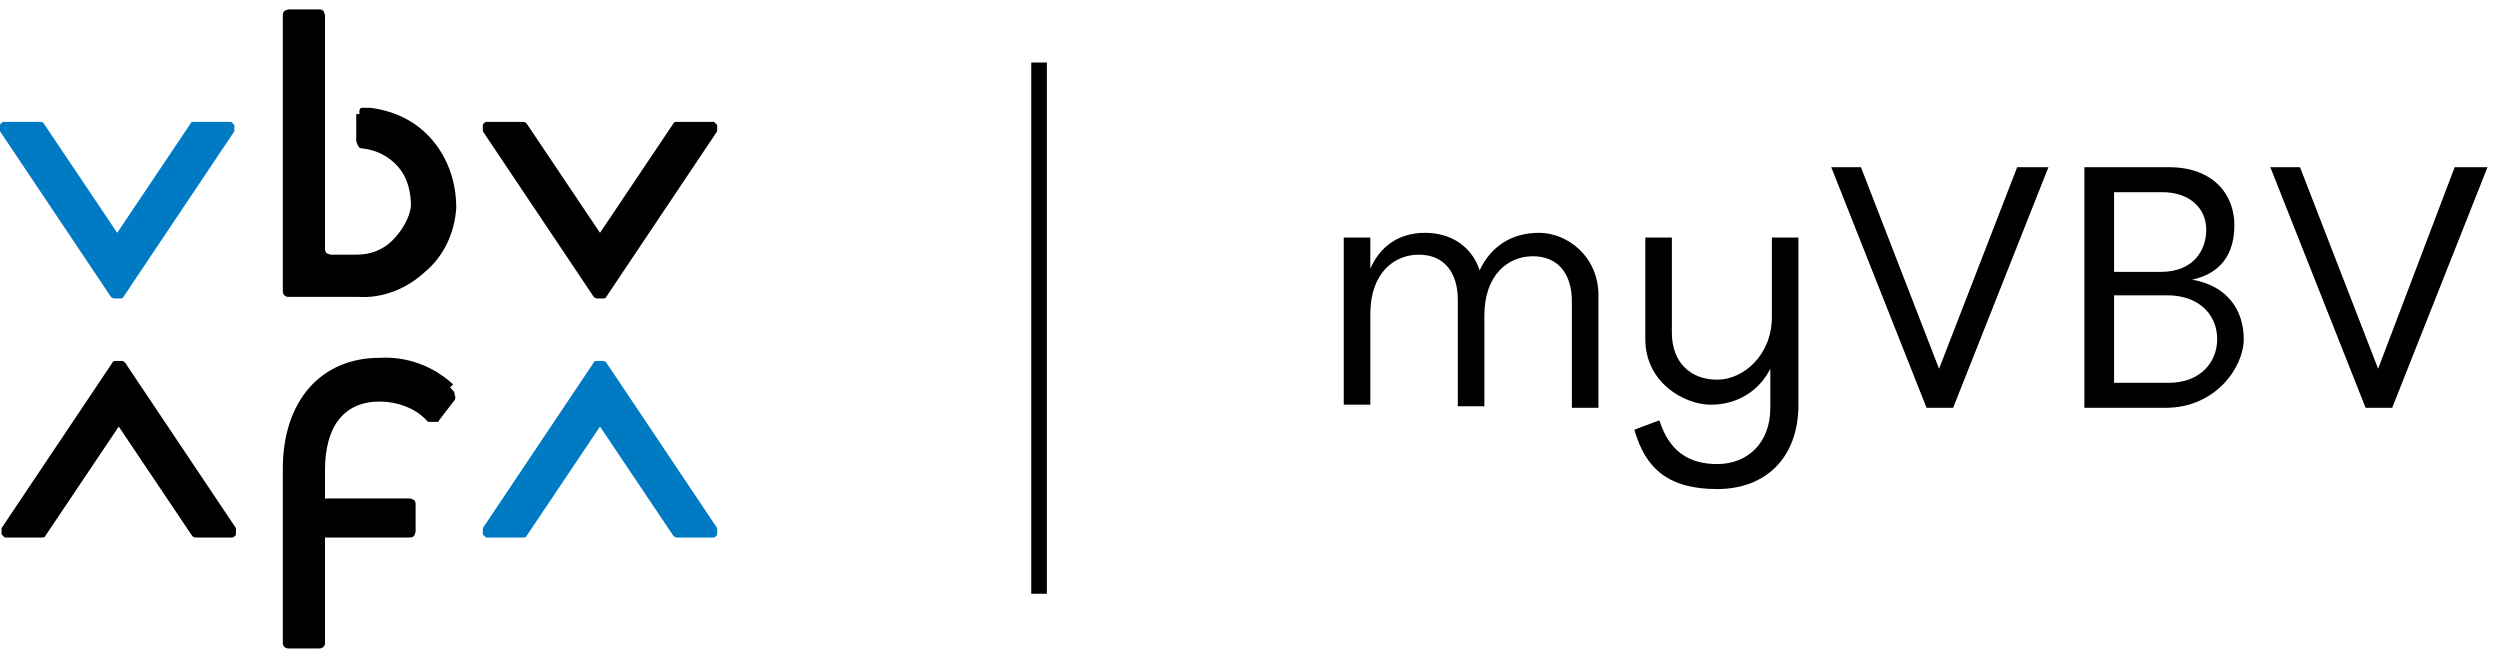
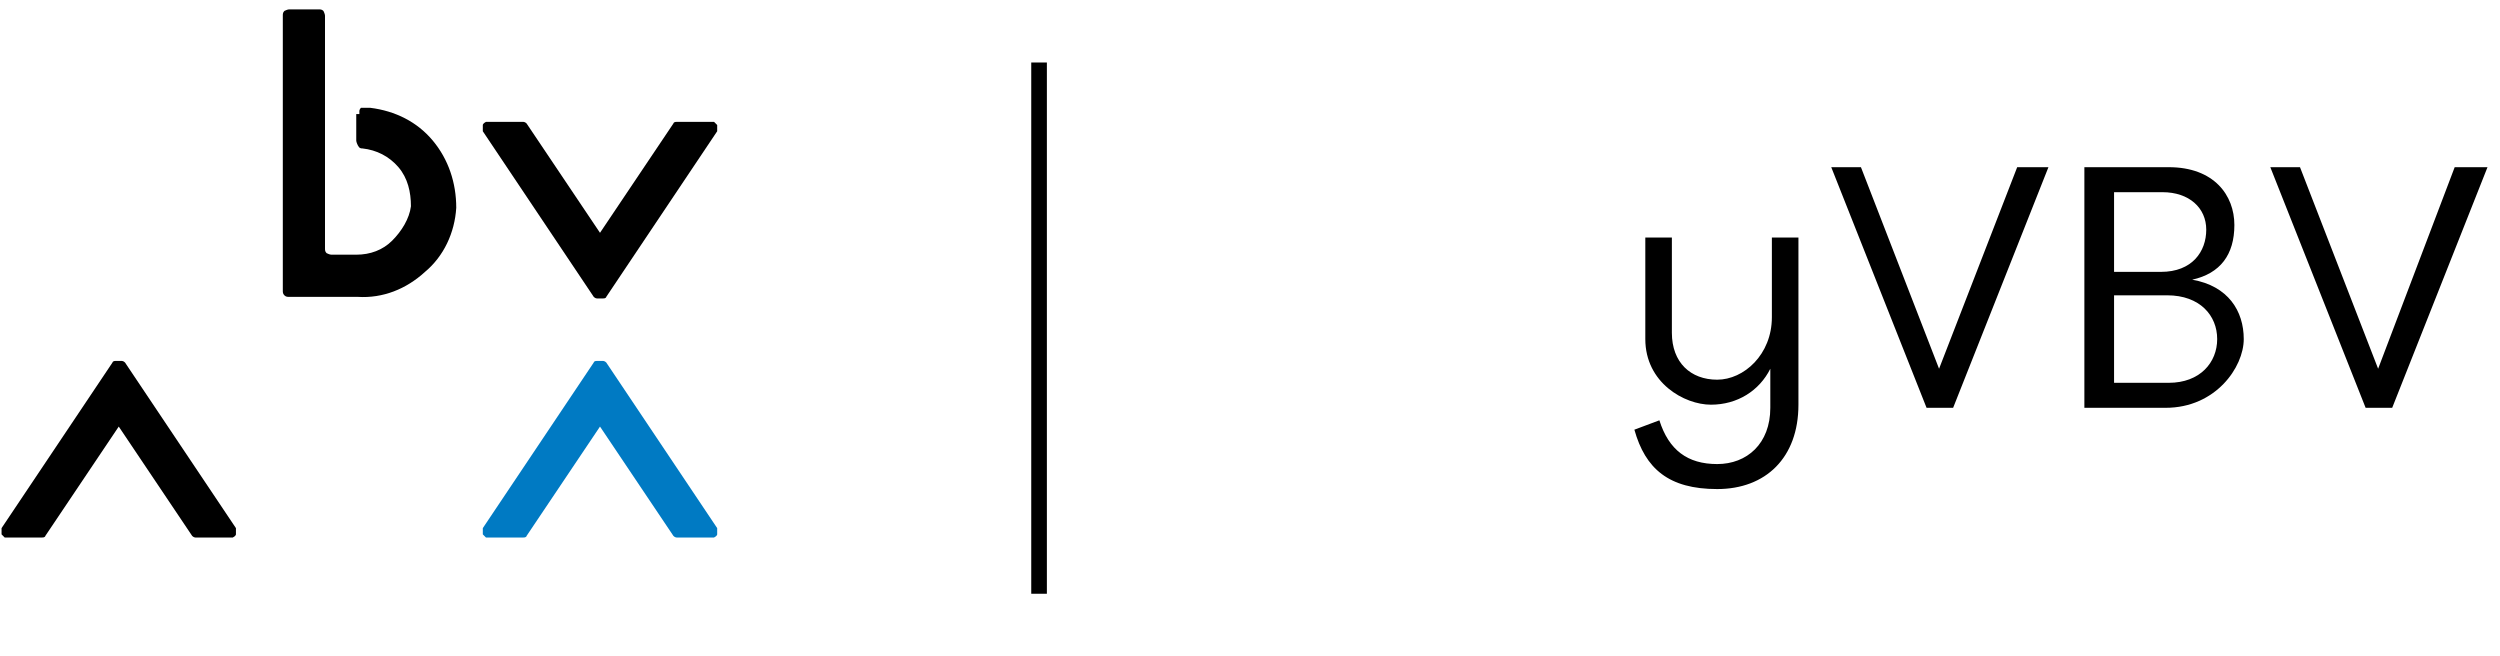
<svg xmlns="http://www.w3.org/2000/svg" id="Ebene_1" version="1.1" viewBox="0 0 160 42">
  <defs>
    <style>
      .st0 {
        fill: #007ac3;
      }

      .st1 {
        fill-rule: evenodd;
      }
    </style>
  </defs>
  <path class="st0" d="M45.9,33.8c0,0,0,.2,0,.2,0,0,0,.2,0,.2,0,0,0,.1-.2.2,0,0-.2,0-.2,0h-2c0,0-.1,0-.2,0,0,0-.1,0-.2-.1l-4.7-7-4.7,7c0,0,0,.1-.2.1,0,0-.1,0-.2,0h-2c0,0-.2,0-.2,0,0,0-.1-.1-.2-.2,0,0,0-.2,0-.2,0,0,0-.2,0-.2l7.1-10.6c0,0,0-.1.2-.1,0,0,.1,0,.2,0s.1,0,.2,0c0,0,.1,0,.2.1l7.1,10.6Z" />
  <path d="M15.1,33.8c0,0,0,.2,0,.2,0,0,0,.2,0,.2,0,0,0,.1-.2.2,0,0-.2,0-.2,0h-2c0,0-.1,0-.2,0,0,0-.1,0-.2-.1l-4.7-7-4.7,7c0,0,0,.1-.2.1,0,0-.1,0-.2,0H.5c0,0-.2,0-.2,0,0,0-.1-.1-.2-.2,0,0,0-.2,0-.2,0,0,0-.2,0-.2l7.1-10.6c0,0,0-.1.2-.1,0,0,.1,0,.2,0s.1,0,.2,0c0,0,.1,0,.2.1l7.1,10.6Z" />
-   <path class="st0" d="M0,8.4c0,0,0-.2,0-.2,0,0,0-.2,0-.2,0,0,0-.1.2-.2,0,0,.2,0,.2,0h2c0,0,.1,0,.2,0s.1,0,.2.1l4.7,7,4.7-7c0,0,0-.1.2-.1,0,0,.1,0,.2,0h2c0,0,.2,0,.2,0,0,0,.1.1.2.2,0,0,0,.2,0,.2,0,0,0,.2,0,.2l-7.1,10.6c0,0,0,.1-.2.1,0,0-.1,0-.2,0s-.1,0-.2,0c0,0-.1,0-.2-.1L0,8.4Z" />
  <path d="M30.9,8.4c0,0,0-.2,0-.2,0,0,0-.2,0-.2s0-.1.2-.2c0,0,.2,0,.2,0h2c0,0,.1,0,.2,0,0,0,.1,0,.2.1l4.7,7,4.7-7c0,0,0-.1.2-.1,0,0,.1,0,.2,0h2c0,0,.2,0,.2,0,0,0,.1.1.2.2,0,0,0,.2,0,.2s0,.2,0,.2l-7.1,10.6c0,0,0,.1-.2.1,0,0-.1,0-.2,0s-.1,0-.2,0c0,0-.1,0-.2-.1l-7.1-10.6Z" />
-   <path d="M29,24.6c-1.3-1.2-3-1.8-4.7-1.7-3.8,0-6.2,2.8-6.2,7.1v11.1c0,.1,0,.2.1.3s.2.1.3.1h1.9c.1,0,.2,0,.3-.1s.1-.2.1-.3v-6.7h5.4c.1,0,.2,0,.3-.1,0,0,.1-.2.1-.3v-1.7c0-.1,0-.2-.1-.3,0,0-.2-.1-.3-.1h-5.4v-1.8c0-2.8,1.2-4.4,3.5-4.4,1.1,0,2.2.4,2.9,1.1l.2.2s.1,0,.2,0c0,0,.1,0,.2,0,0,0,.1,0,.2,0,0,0,.1,0,.1-.1l1-1.3c0,0,.1-.2,0-.3,0-.1,0-.2-.1-.3,0,0-.2-.2-.2-.2Z" />
  <path d="M23,7.3c0,0,0-.1,0-.2,0,0,0-.1.1-.2,0,0,0,0,.2,0,0,0,.1,0,.2,0,.1,0,.2,0,.2,0,1.6.2,3,.9,4,2.1,1,1.2,1.5,2.7,1.5,4.3-.1,1.6-.8,3.1-2,4.1-1.2,1.1-2.7,1.7-4.3,1.6h-4.4c-.1,0-.2,0-.3-.1s-.1-.2-.1-.3V1c0-.1,0-.2.1-.3,0,0,.2-.1.3-.1h1.9c.1,0,.2,0,.3.1,0,0,.1.2.1.3v14.9c0,.1,0,.2.1.3,0,0,.2.1.3.1h1.6c.9,0,1.7-.3,2.3-.9.6-.6,1.1-1.4,1.2-2.2,0-.9-.2-1.8-.8-2.5-.6-.7-1.4-1.1-2.3-1.2-.1,0-.2,0-.3-.2,0,0-.1-.2-.1-.3v-1.7Z" />
  <path class="st1" d="M66,38V4h1v34h-1Z" />
-   <path d="M86,15.2h1.7v2c.6-1.4,1.8-2.3,3.5-2.3s3,.9,3.5,2.4c.7-1.5,2-2.4,3.8-2.4s3.8,1.5,3.8,4v7.2h-1.7v-6.8c0-1.8-.9-2.9-2.5-2.9s-3.1,1.2-3.1,3.8v5.8h-1.7v-6.8c0-1.8-.9-2.9-2.5-2.9s-3.1,1.2-3.1,3.8v5.8h-1.7v-10.9Z" />
  <path d="M113.4,15.2h1.7v10.7c0,3.4-2.1,5.4-5.2,5.4s-4.6-1.3-5.3-3.8l1.6-.6c.6,1.9,1.8,2.8,3.7,2.8s3.4-1.3,3.4-3.6v-2.5c-.7,1.4-2.1,2.3-3.8,2.3s-4.2-1.4-4.2-4.2v-6.5h1.7v6.1c0,1.9,1.2,3,2.9,3s3.5-1.6,3.5-4v-5.1Z" />
  <path d="M129.2,10.7h1.9l-6.1,15.4h-1.7l-6.1-15.4h1.9l5,12.9,5-12.9Z" />
  <path d="M138.8,10.7c2.9,0,4.2,1.8,4.2,3.7s-.9,3.1-2.7,3.5c2.3.4,3.3,2,3.3,3.8s-1.8,4.4-5,4.4h-5.2v-15.4h5.3ZM135.3,24.5h3.5c2,0,3.1-1.3,3.1-2.8s-1.1-2.8-3.2-2.8h-3.4v5.6ZM135.3,17.4h3c2,0,2.9-1.3,2.9-2.7s-1.1-2.4-2.8-2.4h-3.1v5.1Z" />
  <path d="M157.3,10.7h1.9l-6.1,15.4h-1.7l-6.1-15.4h1.9l5,12.9,4.9-12.9Z" />
</svg>